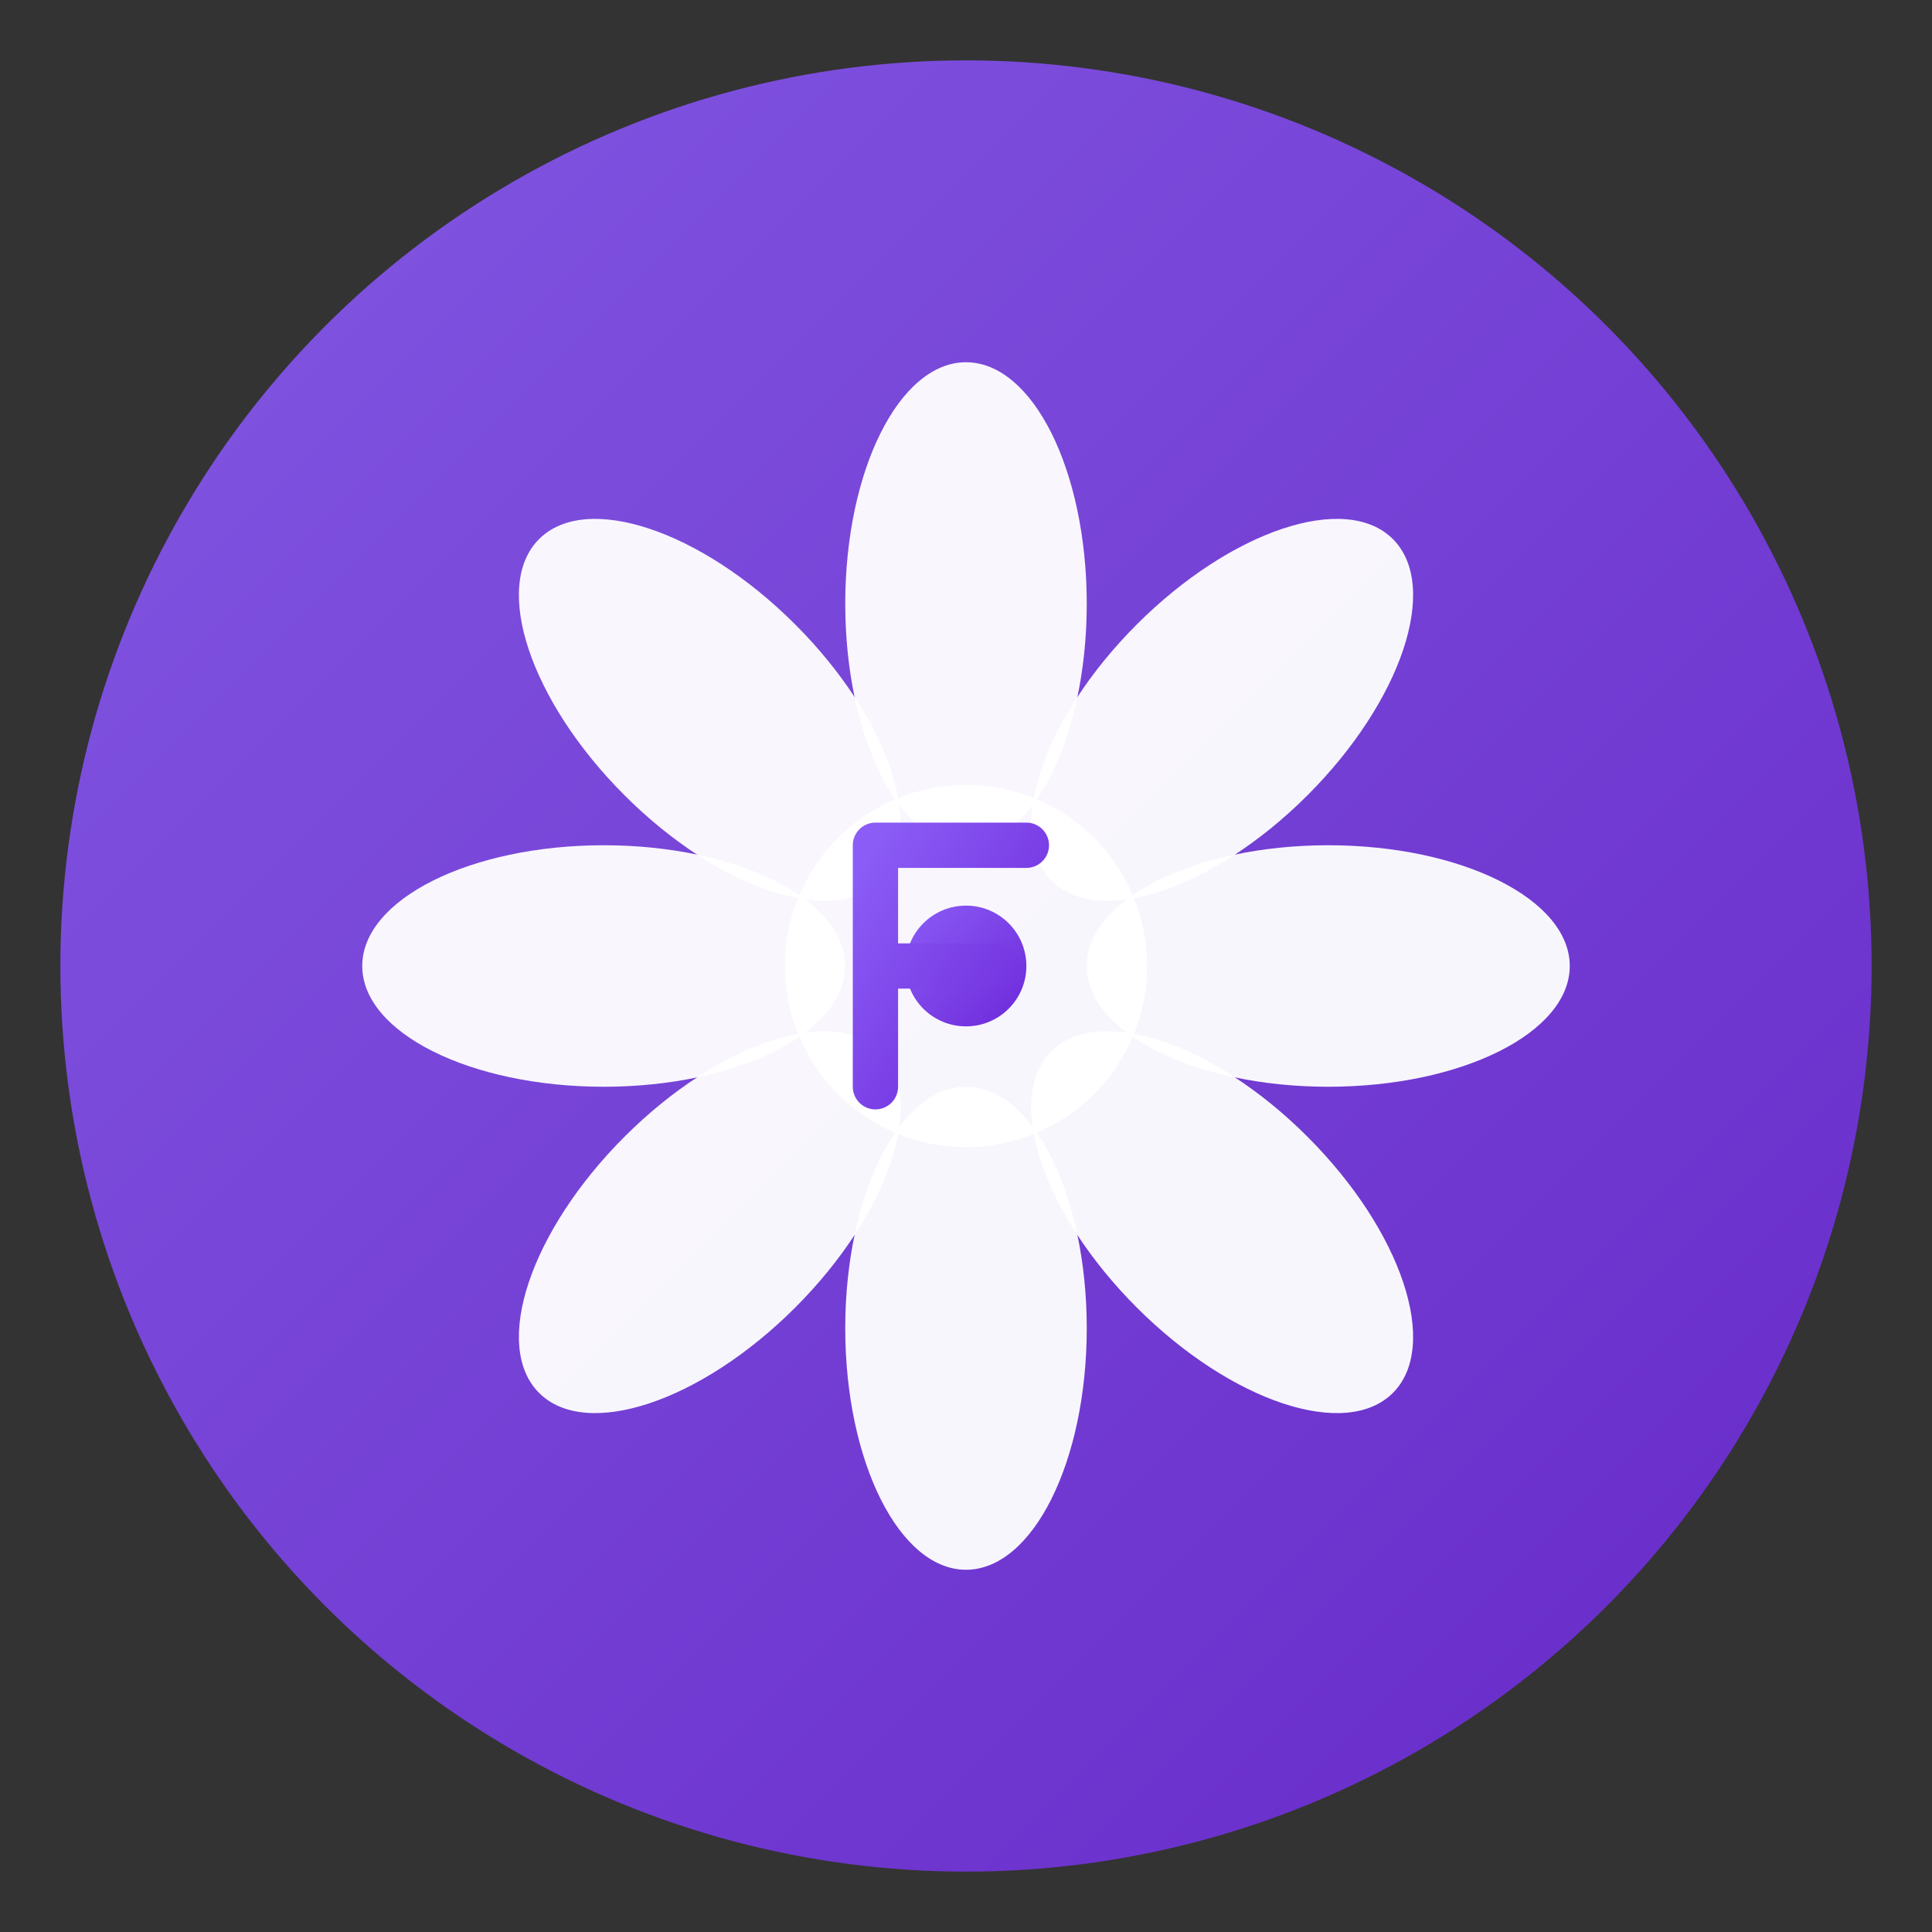
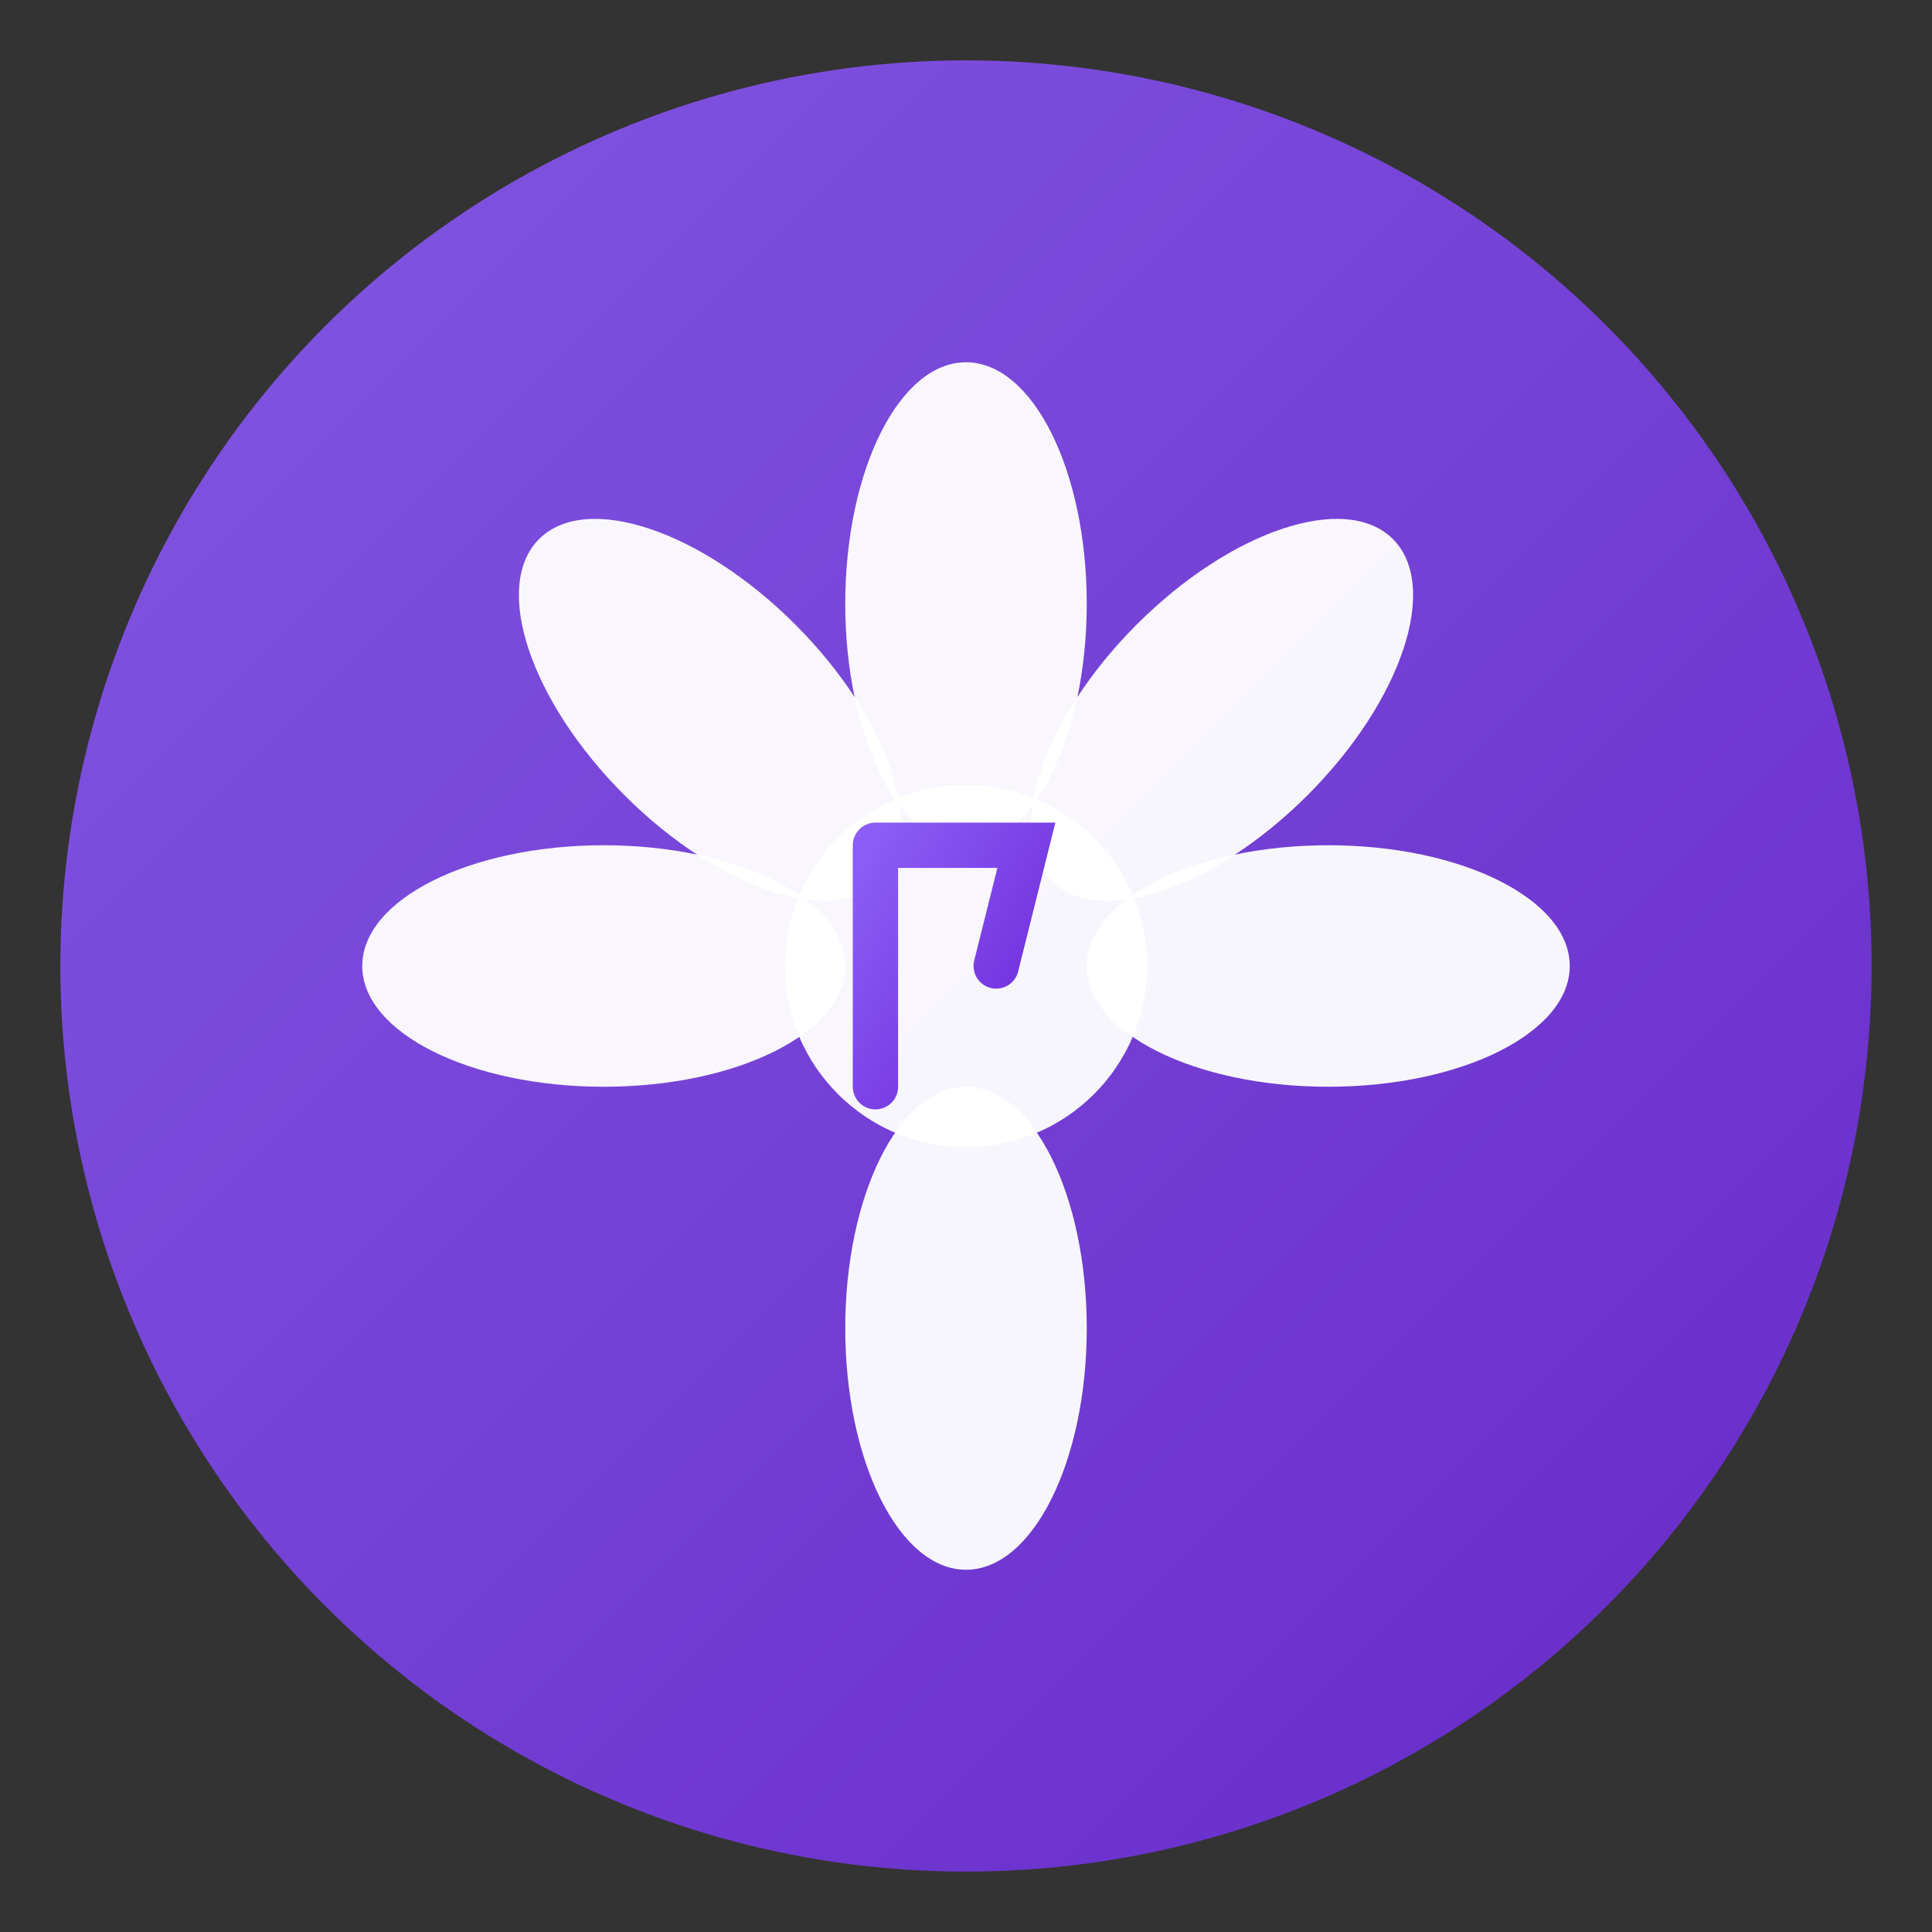
<svg xmlns="http://www.w3.org/2000/svg" viewBox="0 0 64 64" width="64" height="64">
  <rect x="0" y="0" width="64" height="64" fill="#333333" stroke="none" />
  <defs>
    <linearGradient id="grad1" x1="0%" y1="0%" x2="100%" y2="100%">
      <stop offset="0%" style="stop-color:#8b5cf6;stop-opacity:1" />
      <stop offset="100%" style="stop-color:#6d28d9;stop-opacity:1" />
    </linearGradient>
  </defs>
  <circle cx="32" cy="32" r="30" fill="url(#grad1)" opacity="0.9" />
  <g fill="#ffffff" fill-opacity="0.95">
    <ellipse cx="32" cy="20" rx="4" ry="8" transform="rotate(0 32 20)" />
    <ellipse cx="32" cy="20" rx="4" ry="8" transform="rotate(45 32 32)" />
    <ellipse cx="44" cy="32" rx="4" ry="8" transform="rotate(90 44 32)" />
-     <ellipse cx="32" cy="20" rx="4" ry="8" transform="rotate(135 32 32)" />
    <ellipse cx="32" cy="44" rx="4" ry="8" transform="rotate(180 32 44)" />
-     <ellipse cx="32" cy="20" rx="4" ry="8" transform="rotate(225 32 32)" />
    <ellipse cx="20" cy="32" rx="4" ry="8" transform="rotate(270 20 32)" />
    <ellipse cx="32" cy="20" rx="4" ry="8" transform="rotate(315 32 32)" />
  </g>
  <circle cx="32" cy="32" r="6" fill="#ffffff" fill-opacity="0.95" />
-   <circle cx="32" cy="32" r="2" fill="url(#grad1)" />
-   <path d="M29 28 L29 36 M29 28 L34 28 M29 32 L33 32" stroke="url(#grad1)" stroke-width="1.5" stroke-linecap="round" fill="none" />
+   <path d="M29 28 L29 36 M29 28 L34 28 L33 32" stroke="url(#grad1)" stroke-width="1.5" stroke-linecap="round" fill="none" />
</svg>